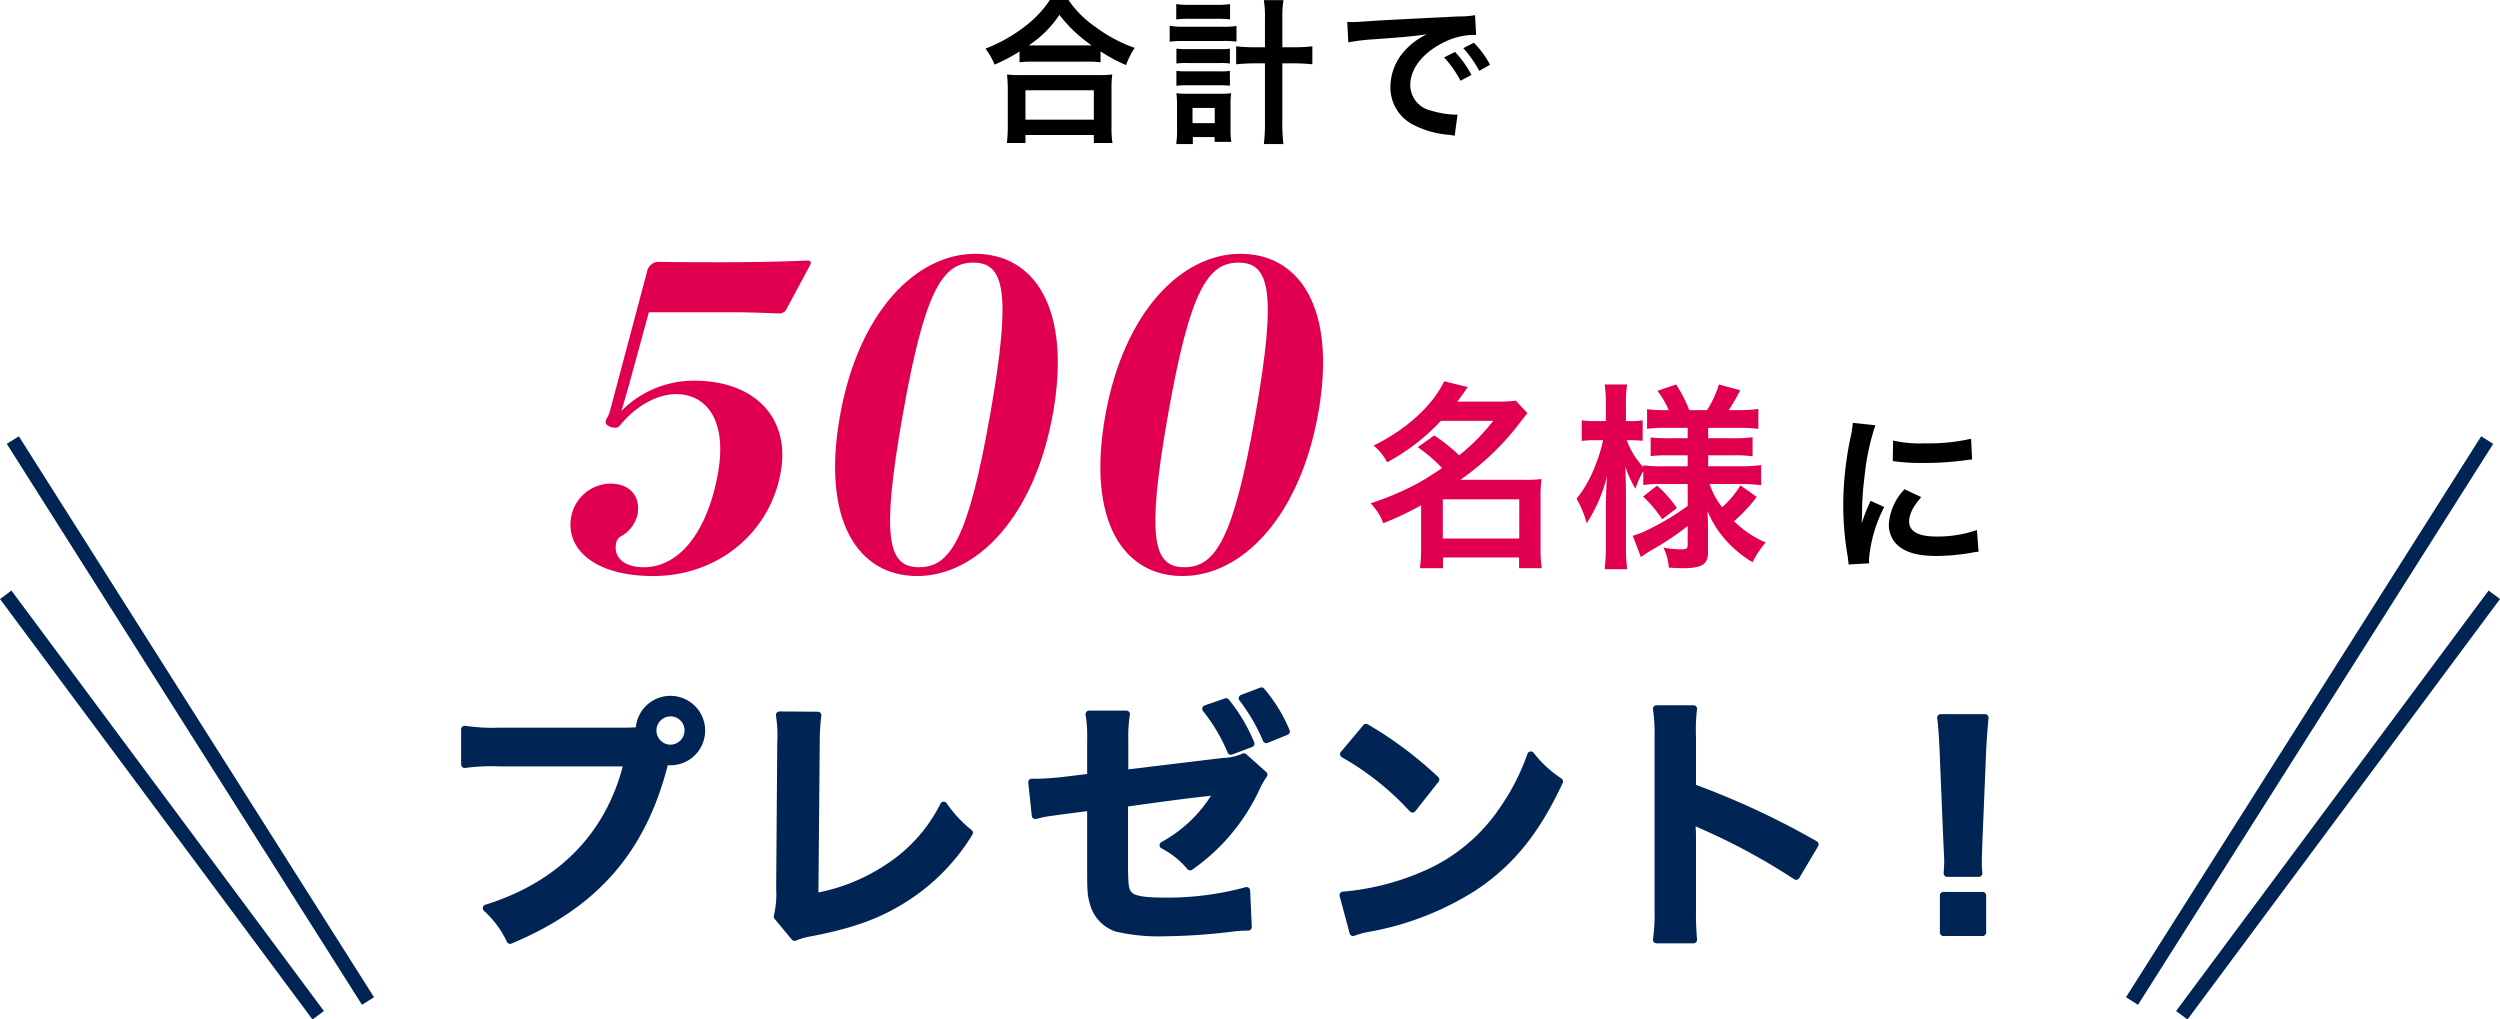
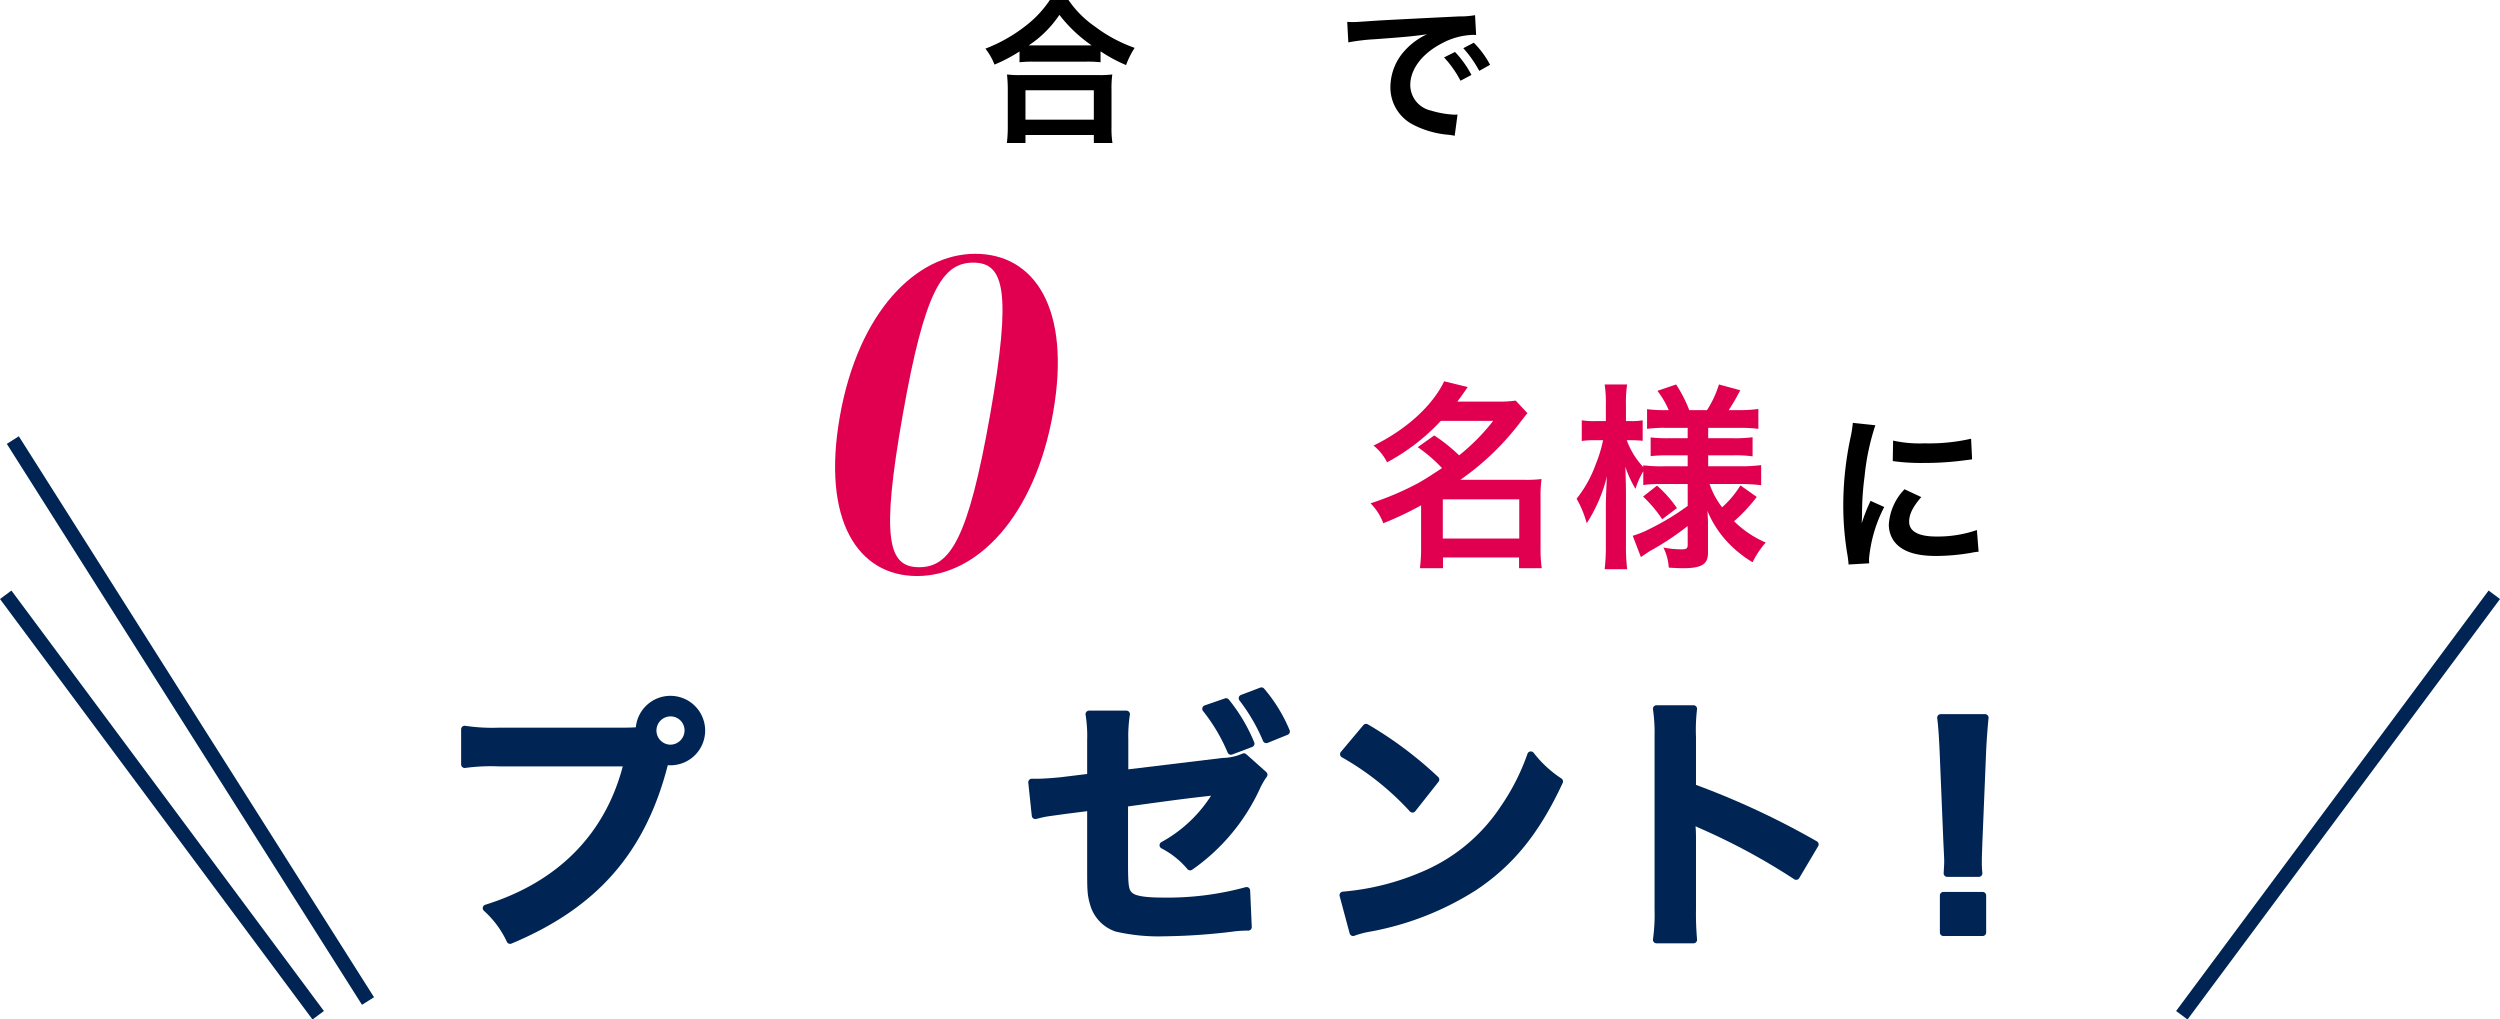
<svg xmlns="http://www.w3.org/2000/svg" viewBox="0 0 351.605 143.382">
  <defs>
    <style>.cls-1{fill:#e0004f;}.cls-2{fill:#002453;}.cls-3{fill:none;stroke:#002453;stroke-miterlimit:10;stroke-width:2px;}</style>
  </defs>
  <g id="レイヤー_2" data-name="レイヤー 2">
    <g id="レイヤー_1_ol" data-name="レイヤー 1_ol">
-       <path class="cls-1" d="M88.432,54.25c-.307,1.063-.632,2.245-1.039,3.545a14.325,14.325,0,0,1,10.262-4.254c8.391,0,13.509,5.141,12.155,12.822-1.542,8.745-9.023,14.653-17.945,14.653-8.271,0-12.321-3.84-11.54-8.271a5.688,5.688,0,0,1,5.501-4.727c2.718,0,4.306,1.713,3.837,4.373a4.782,4.782,0,0,1-2.175,2.954,1.389,1.389,0,0,0-.847,1.123c-.365,2.068,1.307,3.309,3.907,3.309,4.903,0,8.948-4.845,10.438-13.294,1.292-7.326-1.597-11.049-5.909-11.049-2.6,0-5.54,1.596-7.712,4.195-.299.355-.447.532-.803.532-.826,0-1.452-.473-1.389-.827.114-.65.319-.473.645-1.654l5.253-19.735a1.686,1.686,0,0,1,1.438-1.123c2.531.06,6.193.06,9.207.06,3.131,0,7.691-.06,11.858-.237.414,0,.5.177.448.473l-3.52,6.559a1.229,1.229,0,0,1-.84.414c-2.993-.118-4.637-.177-7.237-.177h-11.166Z" />
      <path class="cls-1" d="M148.11,58.031c-2.584,14.653-10.729,22.984-19.119,22.984-8.33,0-13.455-7.799-10.871-22.452,2.583-14.654,10.709-22.867,19.04-22.867C145.489,35.697,150.693,43.378,148.11,58.031Zm-21.145.295c-3.084,17.49-2.068,21.448,2.303,21.448,4.373,0,6.902-3.958,9.986-21.448,3.084-17.489,1.94-21.389-2.373-21.389S130.049,40.837,126.965,58.327Z" />
-       <path class="cls-1" d="M185.416,58.031c-2.584,14.653-10.728,22.984-19.118,22.984-8.331,0-13.454-7.799-10.87-22.452,2.583-14.654,10.708-22.867,19.038-22.867C182.797,35.697,188,43.378,185.416,58.031Zm-21.144.295c-3.084,17.49-2.069,21.448,2.304,21.448,4.371,0,6.901-3.958,9.985-21.448,3.084-17.489,1.939-21.389-2.373-21.389S167.356,40.837,164.272,58.327Z" />
      <path class="cls-1" d="M201.715,61.241a24.309,24.309,0,0,1,3.5,2.8,29.104,29.104,0,0,0,4.788-4.845h-7.364A29.011,29.011,0,0,1,195.079,65.02a6.996,6.996,0,0,0-1.904-2.352c4.592-2.24,8.288-5.601,9.939-9.044l3.305.812c-.729,1.064-.98,1.4-1.456,2.044H210.702a15.363,15.363,0,0,0,2.465-.14l1.651,1.764c-.336.42-.364.448-1.008,1.288a37.277,37.277,0,0,1-8.428,8.092H214.454a17.266,17.266,0,0,0,2.353-.111,16.879,16.879,0,0,0-.14,2.575V77.144a18.761,18.761,0,0,0,.168,2.772h-3.192V78.404H202.946V79.916h-3.248a21.018,21.018,0,0,0,.168-2.772V71.068a46.529,46.529,0,0,1-5.319,2.521,7.722,7.722,0,0,0-1.792-2.8,40.753,40.753,0,0,0,6.72-2.856c.896-.504,1.82-1.092,3.332-2.1a20.48,20.48,0,0,0-3.416-2.94Zm1.204,14.504h10.752V70.228H202.919Z" />
      <path class="cls-1" d="M233.69,68.072a17.337,17.337,0,0,0-2.576.141V66.28a11.45,11.45,0,0,0-1.092,2.465,14.441,14.441,0,0,1-1.428-3.108c.056,1.708.084,3.08.084,3.892v7.112a27.224,27.224,0,0,0,.168,3.416h-3.164a28.153,28.153,0,0,0,.168-3.416v-5.796c.056-2.1.112-3.416.168-3.892a21.95,21.95,0,0,1-2.856,6.636,14.622,14.622,0,0,0-1.428-3.444,16.944,16.944,0,0,0,2.66-4.76,19.348,19.348,0,0,0,1.064-3.472h-1.12a11.17,11.17,0,0,0-1.876.111V59.112a10.528,10.528,0,0,0,1.876.112h1.512V56.984a17.557,17.557,0,0,0-.168-2.911h3.164a16.118,16.118,0,0,0-.168,2.911v2.24h.756a8.315,8.315,0,0,0,1.596-.112v2.885a14.111,14.111,0,0,0-1.624-.084h-.615a11.068,11.068,0,0,0,2.323,3.779v-.252a19.833,19.833,0,0,0,2.856.141h3.388v-1.54h-2.576a20.418,20.418,0,0,0-2.632.111V61.52a20.518,20.518,0,0,0,2.576.112h2.632v-1.456h-3.052a17.101,17.101,0,0,0-2.66.14V57.544a18.095,18.095,0,0,0,2.66.14h.392a12.5,12.5,0,0,0-1.596-2.716l2.632-.896a19.172,19.172,0,0,1,1.848,3.611h2.492a14.291,14.291,0,0,0,1.681-3.611l2.995.812a27.525,27.525,0,0,1-1.623,2.8h1.371a19.719,19.719,0,0,0,2.801-.168v2.8a19.437,19.437,0,0,0-2.772-.14h-4.284v1.456h3.444a18.217,18.217,0,0,0,2.8-.14v2.688a17.655,17.655,0,0,0-2.8-.14h-3.444v1.54h4.536a21.892,21.892,0,0,0,2.912-.168v2.827a24.466,24.466,0,0,0-2.912-.168h-4.34a11.077,11.077,0,0,0,1.764,3.276,13.968,13.968,0,0,0,2.576-3.08l2.296,1.624a23.386,23.386,0,0,1-3.191,3.416,14.494,14.494,0,0,0,4.451,2.996,12.599,12.599,0,0,0-1.848,2.772,16.183,16.183,0,0,1-3.359-2.66,14.661,14.661,0,0,1-2.996-4.564c.084,1.26.084,1.484.084,2.017v3.892c0,1.596-.896,2.156-3.5,2.156-.42,0-1.204-.028-2.017-.084a7.461,7.461,0,0,0-.756-2.828,12.609,12.609,0,0,0,2.66.252c.588,0,.756-.141.756-.645V73.98a38.919,38.919,0,0,1-5.376,3.557c-.224.14-.784.531-1.204.812l-1.147-2.996a13.533,13.533,0,0,0,2.296-.924,35.957,35.957,0,0,0,5.432-3.276V68.072Zm-.644.225a16.72,16.72,0,0,1,2.8,3.164l-2.072,1.567a18.083,18.083,0,0,0-2.688-3.191Z" />
      <path d="M259.985,79.393c-.024-.432-.048-.576-.12-1.128a41.865,41.865,0,0,1-.624-7.177,46.064,46.064,0,0,1,.984-9.385,15.711,15.711,0,0,0,.359-2.232l3.169.336a33.129,33.129,0,0,0-1.513,7.177,39.951,39.951,0,0,0-.359,5.305c0,.528-.024.72-.049,1.32a24.593,24.593,0,0,1,1.249-3.168l1.92.864a19.702,19.702,0,0,0-2.137,7.273c0,.144,0,.336.024.648Zm10.225-9.481c-1.2,1.392-1.704,2.424-1.704,3.457,0,1.368,1.32,2.088,3.816,2.088a16.869,16.869,0,0,0,5.713-.912l.239,3.048a7.96,7.96,0,0,0-.983.144,29.603,29.603,0,0,1-4.969.456c-2.977,0-4.896-.672-5.952-2.088a4.019,4.019,0,0,1-.721-2.352,7.842,7.842,0,0,1,2.209-4.944Zm-3.96-7.945a17.298,17.298,0,0,0,4.44.384,26.486,26.486,0,0,0,6.528-.648l.144,2.904c-.191.024-.552.072-1.704.216a43.004,43.004,0,0,1-5.136.288,28.477,28.477,0,0,1-4.32-.264Z" />
      <path class="cls-2" d="M71.738,132.746a.5.5,0,0,1-.447-.276,13.462,13.462,0,0,0-3.246-4.387.5.5,0,0,1,.201-.835c10.151-3.152,16.826-9.875,19.34-19.464H70.142a26.968,26.968,0,0,0-4.712.222.481.481,0,0,1-.075.006.5.5,0,0,1-.5-.5v-4.939a.5.5,0,0,1,.5-.5.517.517,0,0,1,.082.007,25.909,25.909,0,0,0,4.781.259h17.439c.853,0,1.317-.021,1.769-.048a4.885,4.885,0,1,1,4.842,5.342,3.234,3.234,0,0,1-.347-.021c-3.163,12.32-9.962,20.072-21.991,25.097A.498.498,0,0,1,71.738,132.746Zm22.531-31.991a1.989,1.989,0,0,0,0,3.977,2.01,2.01,0,0,0,2.008-2.007A1.968,1.968,0,0,0,94.268,100.755Z" />
-       <path class="cls-2" d="M111.752,132.328a.5.5,0,0,1-.384-.18l-2.432-2.925a.5.5,0,0,1-.1-.445,12.974,12.974,0,0,0,.326-3.788l.152-20.521a18.172,18.172,0,0,0-.184-3.834.5.5,0,0,1,.494-.575l5.398.038a.5.5,0,0,1,.491.573,28.492,28.492,0,0,0-.223,3.774l-.185,21.072a26.588,26.588,0,0,0,9.583-3.978,21.89,21.89,0,0,0,7.591-8.519.498.498,0,0,1,.402-.269.408.408,0,0,1,.042-.002.5.5,0,0,1,.4.2,17.347,17.347,0,0,0,3.53,3.792.499.499,0,0,1,.098.656,28.884,28.884,0,0,1-8.614,8.996c-3.907,2.618-7.836,4.098-14.014,5.28a10.417,10.417,0,0,0-2.196.622A.5.5,0,0,1,111.752,132.328Z" />
      <path class="cls-2" d="M163.811,131.682a26.76,26.76,0,0,1-6.902-.665,5.55,5.55,0,0,1-3.613-3.852c-.366-1.26-.396-1.904-.396-4.949V114.083l-3.008.384-2.464.341a12.93,12.93,0,0,0-1.268.267l-.434.104a.49.49,0,0,1-.116.014.499.499,0,0,1-.497-.447l-.494-4.673a.5.5,0,0,1,.497-.553h.912c.647,0,2.246-.109,3.289-.225l3.583-.439V104.054a18.424,18.424,0,0,0-.222-3.535.5.5,0,0,1,.494-.575h5.243a.5.5,0,0,1,.494.576,19.591,19.591,0,0,0-.222,3.458v4.223l13.27-1.604a7.045,7.045,0,0,0,2.786-.608.501.501,0,0,1,.533.085l2.812,2.508a.5.5,0,0,1,.075.662,10.275,10.275,0,0,0-1.025,1.797,28.251,28.251,0,0,1-9.462,11.275.5.5,0,0,1-.66-.065,11.846,11.846,0,0,0-3.672-2.94.5.5,0,0,1-.007-.874,19.223,19.223,0,0,0,6.992-6.533c-.097.013-.41.055-.41.055-3.371.375-5.274.634-11.269,1.46v8.113c0,3.198.125,3.651.618,4.061.736.644,3.487.644,4.391.644a41.551,41.551,0,0,0,11.521-1.46.501.501,0,0,1,.644.457l.228,5.129a.5.5,0,0,1-.5.522,15.343,15.343,0,0,0-2.26.149A85.155,85.155,0,0,1,163.811,131.682Zm9.309-25.532a.5.5,0,0,1-.458-.3,24.76,24.76,0,0,0-3.469-5.856.501.501,0,0,1,.23-.781l2.85-.988a.501.501,0,0,1,.556.163,23.962,23.962,0,0,1,3.562,6.002.5.5,0,0,1-.283.665l-2.812,1.063A.498.498,0,0,1,173.119,106.15Zm4.977-1.634a.5.5,0,0,1-.461-.307,25.715,25.715,0,0,0-3.317-5.702.5.5,0,0,1,.219-.771L177.235,96.71a.5.5,0,0,1,.562.146,22.029,22.029,0,0,1,3.568,5.818.499.499,0,0,1-.27.666l-2.812,1.14A.499.499,0,0,1,178.097,104.516Z" />
      <path class="cls-2" d="M190.3,131.645a.5.5,0,0,1-.483-.371L188.41,126.03a.501.501,0,0,1,.454-.628,35.67,35.67,0,0,0,11.075-2.77,24.739,24.739,0,0,0,11.074-9.136,31.083,31.083,0,0,0,3.817-7.488.499.499,0,0,1,.385-.319.488.488,0,0,1,.084-.007.499.499,0,0,1,.385.181,15.941,15.941,0,0,0,3.931,3.634.5.5,0,0,1,.165.619c-3.287,7.078-6.941,11.594-12.221,15.1a41.595,41.595,0,0,1-14.647,5.772,13.003,13.003,0,0,0-2.448.629A.495.495,0,0,1,190.3,131.645Zm8.358-17.364a.5.5,0,0,1-.364-.157,39.113,39.113,0,0,0-9.568-7.619.499.499,0,0,1-.139-.758l3.154-3.761a.5.5,0,0,1,.646-.104,54.479,54.479,0,0,1,9.882,7.395.5.5,0,0,1,.049.672l-3.268,4.141a.5.5,0,0,1-.371.19Z" />
      <path class="cls-2" d="M232.974,132.67a.5.5,0,0,1-.494-.577,25.512,25.512,0,0,0,.222-4.178V103.561a23.622,23.622,0,0,0-.222-3.802.499.499,0,0,1,.494-.573h5.205a.5.5,0,0,1,.495.566,25.168,25.168,0,0,0-.147,3.923v6.713a113.022,113.022,0,0,1,16.995,7.935.498.498,0,0,1,.185.691l-2.66,4.483a.5.5,0,0,1-.713.157,89.624,89.624,0,0,0-13.375-7.215l-.494-.234c.045.533.062.986.062,1.718v10.03a41.146,41.146,0,0,0,.15,4.172.501.501,0,0,1-.498.545Z" />
      <path class="cls-2" d="M273.328,131.645a.5.5,0,0,1-.5-.5V125.939a.5.5,0,0,1,.5-.5h5.51a.5.5,0,0,1,.5.5v5.206a.5.5,0,0,1-.5.5Zm.532-8.321a.498.498,0,0,1-.499-.524l.04-.74c.021-.341.035-.591.035-.87,0-.405,0-.405-.113-2.673l-.533-12.922c-.066-1.482-.179-3.483-.337-4.585a.5.5,0,0,1,.495-.571h6.231a.499.499,0,0,1,.497.555c-.104.934-.259,2.864-.34,4.604l-.531,12.915c-.076,2.187-.076,2.187-.076,2.715a13.111,13.111,0,0,0,.073,1.546.499.499,0,0,1-.497.55Z" />
      <path d="M143.387,7.239a22.326,22.326,0,0,1-3.521,1.848,8.538,8.538,0,0,0-1.276-2.244,21.986,21.986,0,0,0,5.611-3.168A15.356,15.356,0,0,0,147.656,0h2.619a14.371,14.371,0,0,0,3.696,3.718,20.698,20.698,0,0,0,5.611,3.015,11.85,11.85,0,0,0-1.21,2.42A21.341,21.341,0,0,1,154.785,7.217v1.54a16.047,16.047,0,0,0-1.98-.088h-7.525a16.597,16.597,0,0,0-1.893.088Zm-1.782,12.872a17.62,17.62,0,0,0,.132-2.333V12.652a19.899,19.899,0,0,0-.11-2.179,13.785,13.785,0,0,0,1.893.088h11.001a14.349,14.349,0,0,0,1.914-.088,15.024,15.024,0,0,0-.11,2.179v5.148a13.766,13.766,0,0,0,.132,2.311h-2.618V18.989H144.224v1.122ZM144.224,16.832h9.615V12.696H144.224Zm8.559-10.451h.748a20.095,20.095,0,0,1-4.533-4.291,15.401,15.401,0,0,1-4.312,4.291h8.097Z" />
-       <path d="M164.506,3.63a10.936,10.936,0,0,0,1.871.132h5.655a10.763,10.763,0,0,0,1.87-.11v2.2a13.31,13.31,0,0,0-1.87-.088h-5.677a12.299,12.299,0,0,0-1.849.11Zm.924-3.059a10.831,10.831,0,0,0,1.892.11h3.807a10.853,10.853,0,0,0,1.87-.11V2.728a15.235,15.235,0,0,0-1.87-.088h-3.807a15.395,15.395,0,0,0-1.892.088Zm2.333,19.693h-2.333a14.963,14.963,0,0,0,.11-2.112V14.83a13.762,13.762,0,0,0-.088-1.716,12.554,12.554,0,0,0,1.54.066h4.731a11.97,11.97,0,0,0,1.43-.066,11.924,11.924,0,0,0-.088,1.694v3.234a11.643,11.643,0,0,0,.11,1.914h-2.354v-.682h-3.058ZM165.452,6.843a12.385,12.385,0,0,0,1.452.066h4.665a8.185,8.185,0,0,0,1.408-.066V8.933a8.738,8.738,0,0,0-1.408-.066h-4.665a9.186,9.186,0,0,0-1.452.066Zm0,3.125a11.161,11.161,0,0,0,1.452.066h4.665a8.186,8.186,0,0,0,1.408-.066v2.09a12.129,12.129,0,0,0-1.452-.066h-4.643a12.225,12.225,0,0,0-1.43.066Zm2.266,7.349h3.125V15.182h-3.125Zm10.188-14.654A14.824,14.824,0,0,0,177.752.022h2.751a16.932,16.932,0,0,0-.154,2.64V6.645h1.562a21.062,21.062,0,0,0,2.662-.132V9.043a24.643,24.643,0,0,0-2.685-.132h-1.54v8.031a26.084,26.084,0,0,0,.154,3.322h-2.751a24.973,24.973,0,0,0,.154-3.322V8.911h-1.364a24.643,24.643,0,0,0-2.685.132V6.513a21.073,21.073,0,0,0,2.662.132h1.386Z" />
      <path d="M189.476,3.08c.484.022.727.022.836.022.396,0,.396,0,3.631-.22,1.606-.088,5.369-.286,11.244-.572a11.859,11.859,0,0,0,2.266-.176l.154,2.794a3.413,3.413,0,0,0-.462-.022,9.84,9.84,0,0,0-4.356,1.188c-2.795,1.452-4.445,3.652-4.445,5.875a3.695,3.695,0,0,0,2.927,3.586,13.349,13.349,0,0,0,3.278.572c.021,0,.221,0,.44-.022l-.396,2.993c-.287-.066-.33-.066-.749-.132a13.234,13.234,0,0,1-5.148-1.453,5.886,5.886,0,0,1-3.146-5.303A7.659,7.659,0,0,1,197.64,7.041a9.708,9.708,0,0,1,3.059-2.223c-1.783.264-3.146.396-7.416.704a27.585,27.585,0,0,0-3.652.44Zm15.16,4.225a14.241,14.241,0,0,1,2.311,3.235l-1.54.814a14.842,14.842,0,0,0-2.311-3.278Zm3.41,2.663a16.198,16.198,0,0,0-2.244-3.19l1.475-.77a12.736,12.736,0,0,1,2.289,3.103Z" />
-       <line class="cls-3" x1="349.802" y1="61.893" x2="299.848" y2="140.784" />
      <line class="cls-3" x1="350.803" y1="83.652" x2="306.853" y2="142.785" />
      <line class="cls-3" x1="1.803" y1="61.893" x2="51.757" y2="140.784" />
      <line class="cls-3" x1="0.803" y1="83.652" x2="44.753" y2="142.785" />
    </g>
  </g>
</svg>